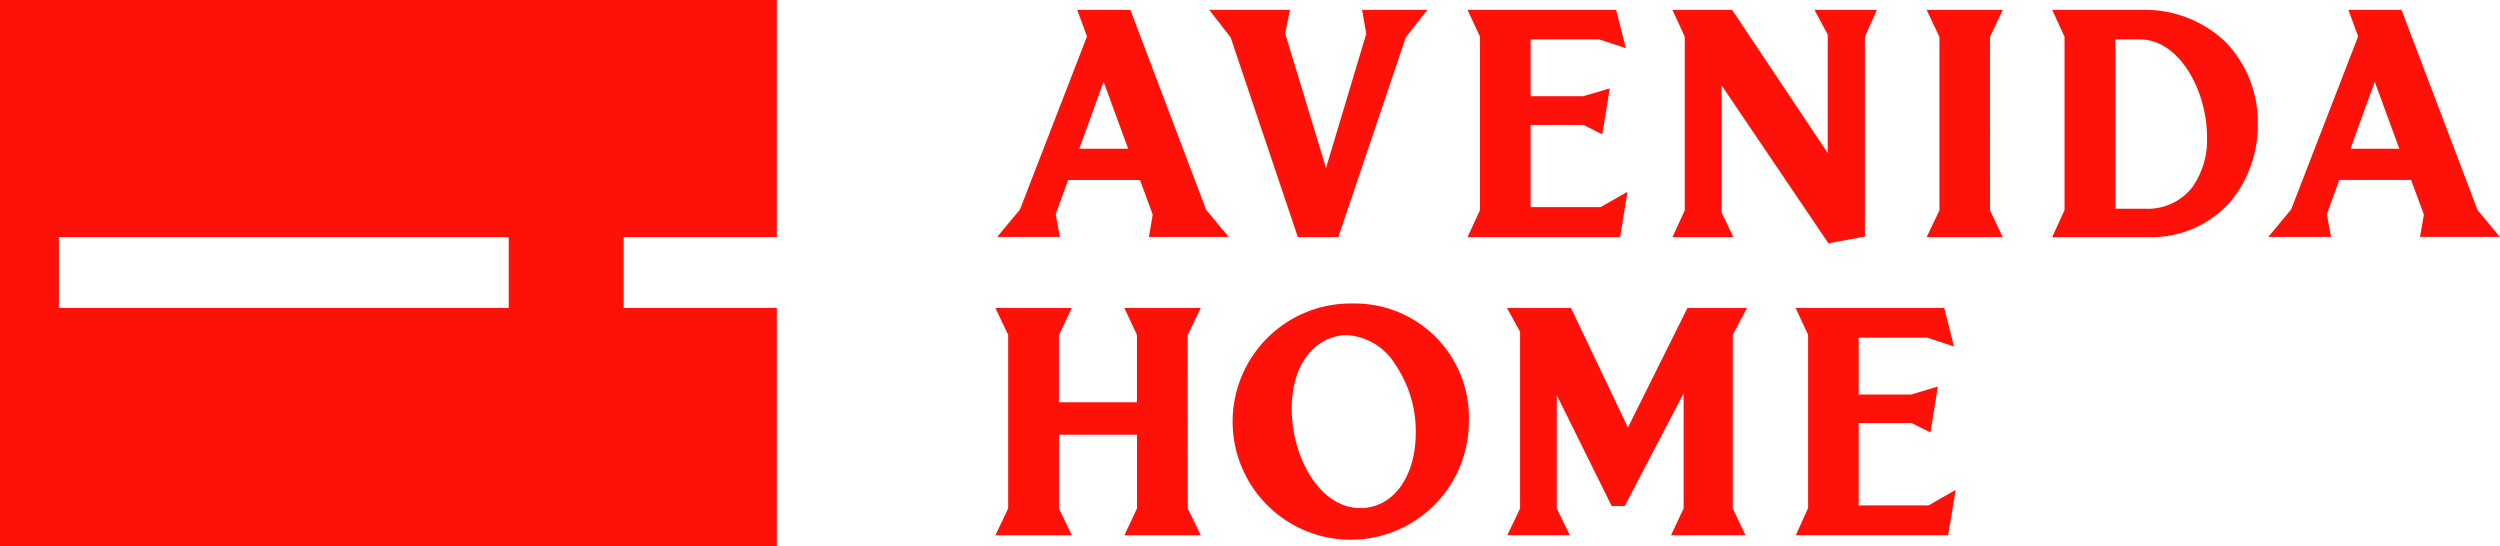
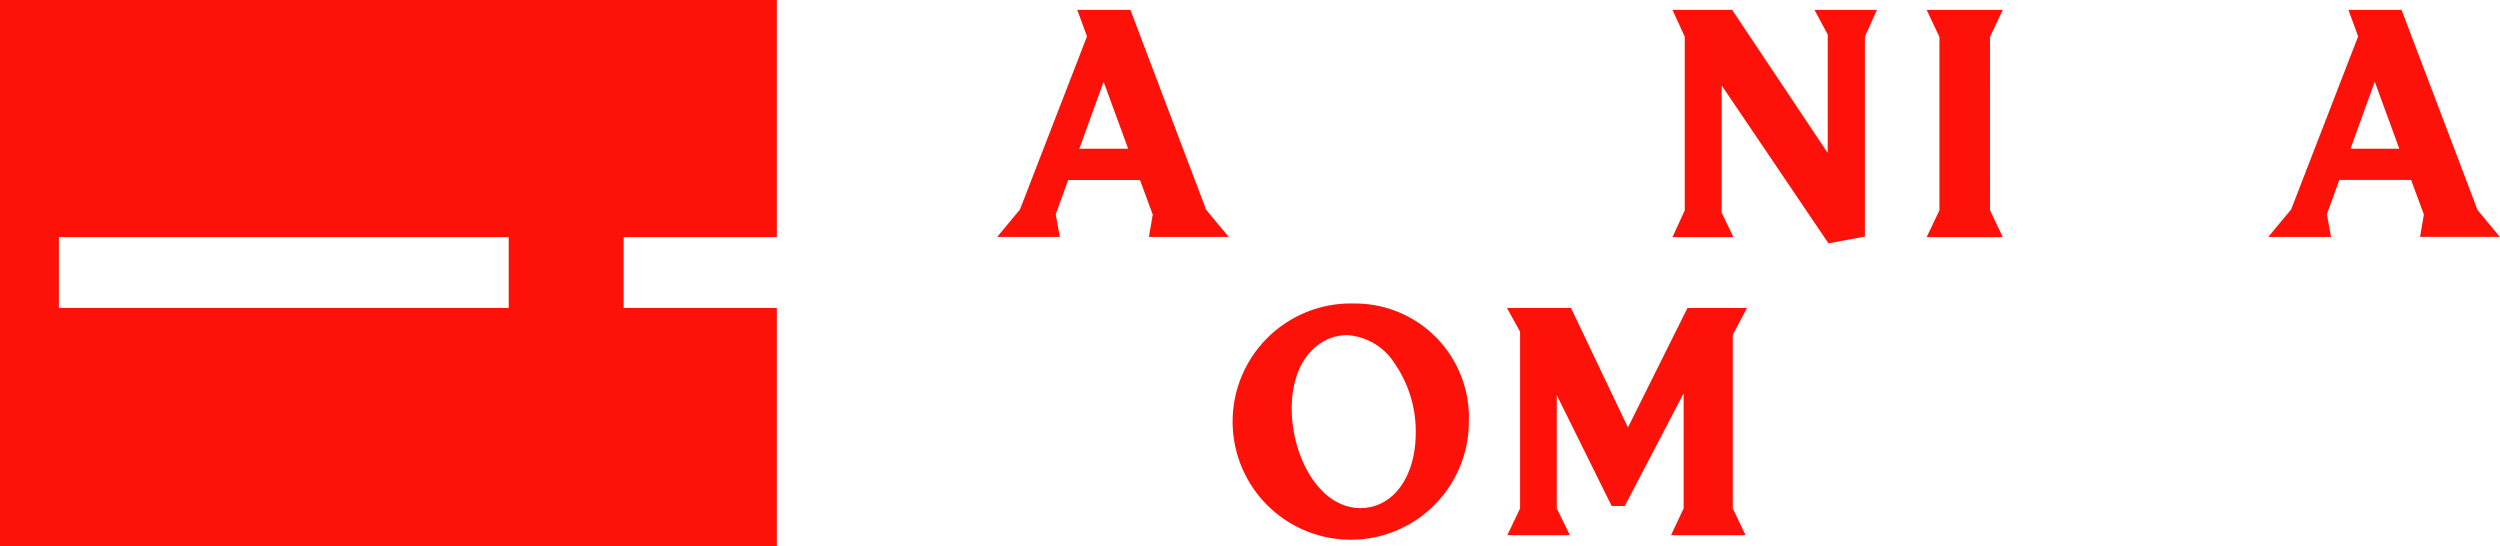
<svg xmlns="http://www.w3.org/2000/svg" viewBox="0 0 233 50.907" height="50.907" width="233" id="Avenida_Logo">
  <path fill="#fe1109" transform="translate(-531.965 -5.278)" d="M637.318,6.2h-4.952l.907,2.469L627.027,24.8,624.9,27.363h5.845l-.387-2.112,1.16-3.2h6.692l1.19,3.227-.357,2.082h7.436l-2.1-2.528Zm-.208,12.939h-4.551l2.261-6.246Z" data-name="Path 16" id="Path_16" />
-   <path fill="#fe1109" transform="translate(-645.1 -5.278)" d="M766.069,27.378h3.763l6.291-18.62L778.13,6.2h-6.083l.387,2.231-3.748,12.507L764.879,8.4l.446-2.2H757.8l1.993,2.558,6.217,18.471Z" data-name="Path 17" id="Path_17" />
-   <path fill="#fe1109" transform="translate(-782.922 -5.278)" d="M919.7,27.378h14.218l.684-4.224-2.513,1.428h-6.514V16.923h4.938l1.74.877.7-4.283-2.484.729h-4.893V8.951h6.395l2.484.818L933.546,6.2H919.7l1.16,2.5V24.85Z" data-name="Path 18" id="Path_18" />
  <path fill="#fe1109" transform="translate(-892.226 -5.278)" d="M1048.1,27.378h5.681l-1.1-2.29V13.234l9.875,14.6.074.119,3.406-.625V8.7l1.115-2.5h-5.815l1.234,2.305V19.54L1053.662,6.2H1048.1l1.145,2.5V24.879Z" data-name="Path 19" id="Path_19" />
  <path fill="#fe1109" transform="translate(-1027.835 -5.278)" d="M1213.3,8.728l1.19-2.528H1207.4l1.19,2.528V24.879l-1.19,2.5h7.094l-1.19-2.5Z" data-name="Path 20" id="Path_20" />
-   <path fill="#fe1109" transform="translate(-1094.831 -5.278)" d="M1294.354,6.2H1286.1l1.145,2.5V24.85l-1.145,2.528h8.864A9.813,9.813,0,0,0,1302.771,24a11.164,11.164,0,0,0,2.484-7.109,10.747,10.747,0,0,0-2.945-7.644A10.879,10.879,0,0,0,1294.354,6.2Zm-2.365,2.751h2.29c3.673,0,6.246,4.789,6.246,9.1a7.634,7.634,0,0,1-1.368,4.67,5.242,5.242,0,0,1-4.432,2.008h-2.736Z" data-name="Path 21" id="Path_21" />
  <path fill="#fe1109" transform="translate(-1210.094 -5.278)" d="M1443.094,27.378,1441,24.85,1433.918,6.2h-4.952l.907,2.469L1423.627,24.8l-2.127,2.558h5.845l-.387-2.112,1.16-3.2h6.692l1.19,3.227-.357,2.082h7.451Zm-9.384-8.239h-4.551l2.261-6.246Z" data-name="Path 22" id="Path_22" />
-   <path fill="#fe1109" transform="translate(-531.028 -164.297)" d="M641.721,195.528,642.94,193h-7.124l1.175,2.5v6.291h-7.272v-6.261l1.2-2.528H623.8l1.19,2.5v16.181l-1.19,2.5h7.124l-1.2-2.5v-6.871h7.272v6.871l-1.175,2.5h7.124l-1.219-2.5Z" data-name="Path 23" id="Path_23" />
  <path fill="#fe1109" transform="translate(-660.848 -161.913)" d="M787.008,190.2a11.009,11.009,0,1,0,10.738,11.005A10.624,10.624,0,0,0,787.008,190.2Zm.625,19.066c-3.822,0-6.395-4.789-6.395-9.265,0-4.714,2.677-6.856,5.161-6.856a5.67,5.67,0,0,1,4.432,2.647,11.1,11.1,0,0,1,1.963,6.469C792.793,206.381,790.666,209.266,787.633,209.266Z" data-name="Path 24" id="Path_24" />
  <path fill="#fe1109" transform="translate(-803.949 -164.297)" d="M966.768,193H961.22l-5.547,11.139L950.364,193H944.4l1.22,2.216v16.463l-1.19,2.5h5.83l-1.22-2.5V201.12l5.116,10.336h1.219l5.488-10.5v10.723l-1.175,2.5h6.945l-1.19-2.5V195.5Z" data-name="Path 25" id="Path_25" />
-   <path fill="#fe1109" transform="translate(-957.945 -164.297)" d="M1131.175,211.4v-7.674h4.938l1.755.877.684-4.283-2.469.744h-4.908v-5.294h6.4l2.484.818-.907-3.584H1125.3l1.16,2.5V211.65l-1.145,2.528h14.2l.7-4.224-2.528,1.443Z" data-name="Path 26" id="Path_26" />
  <path fill="#fe1109" d="M5.488,22.1H47.412v6.6H5.488ZM0,0V50.907H72.4V28.7H58.12V22.1H72.4V0Z" data-name="Path 27" id="Path_27" />
</svg>